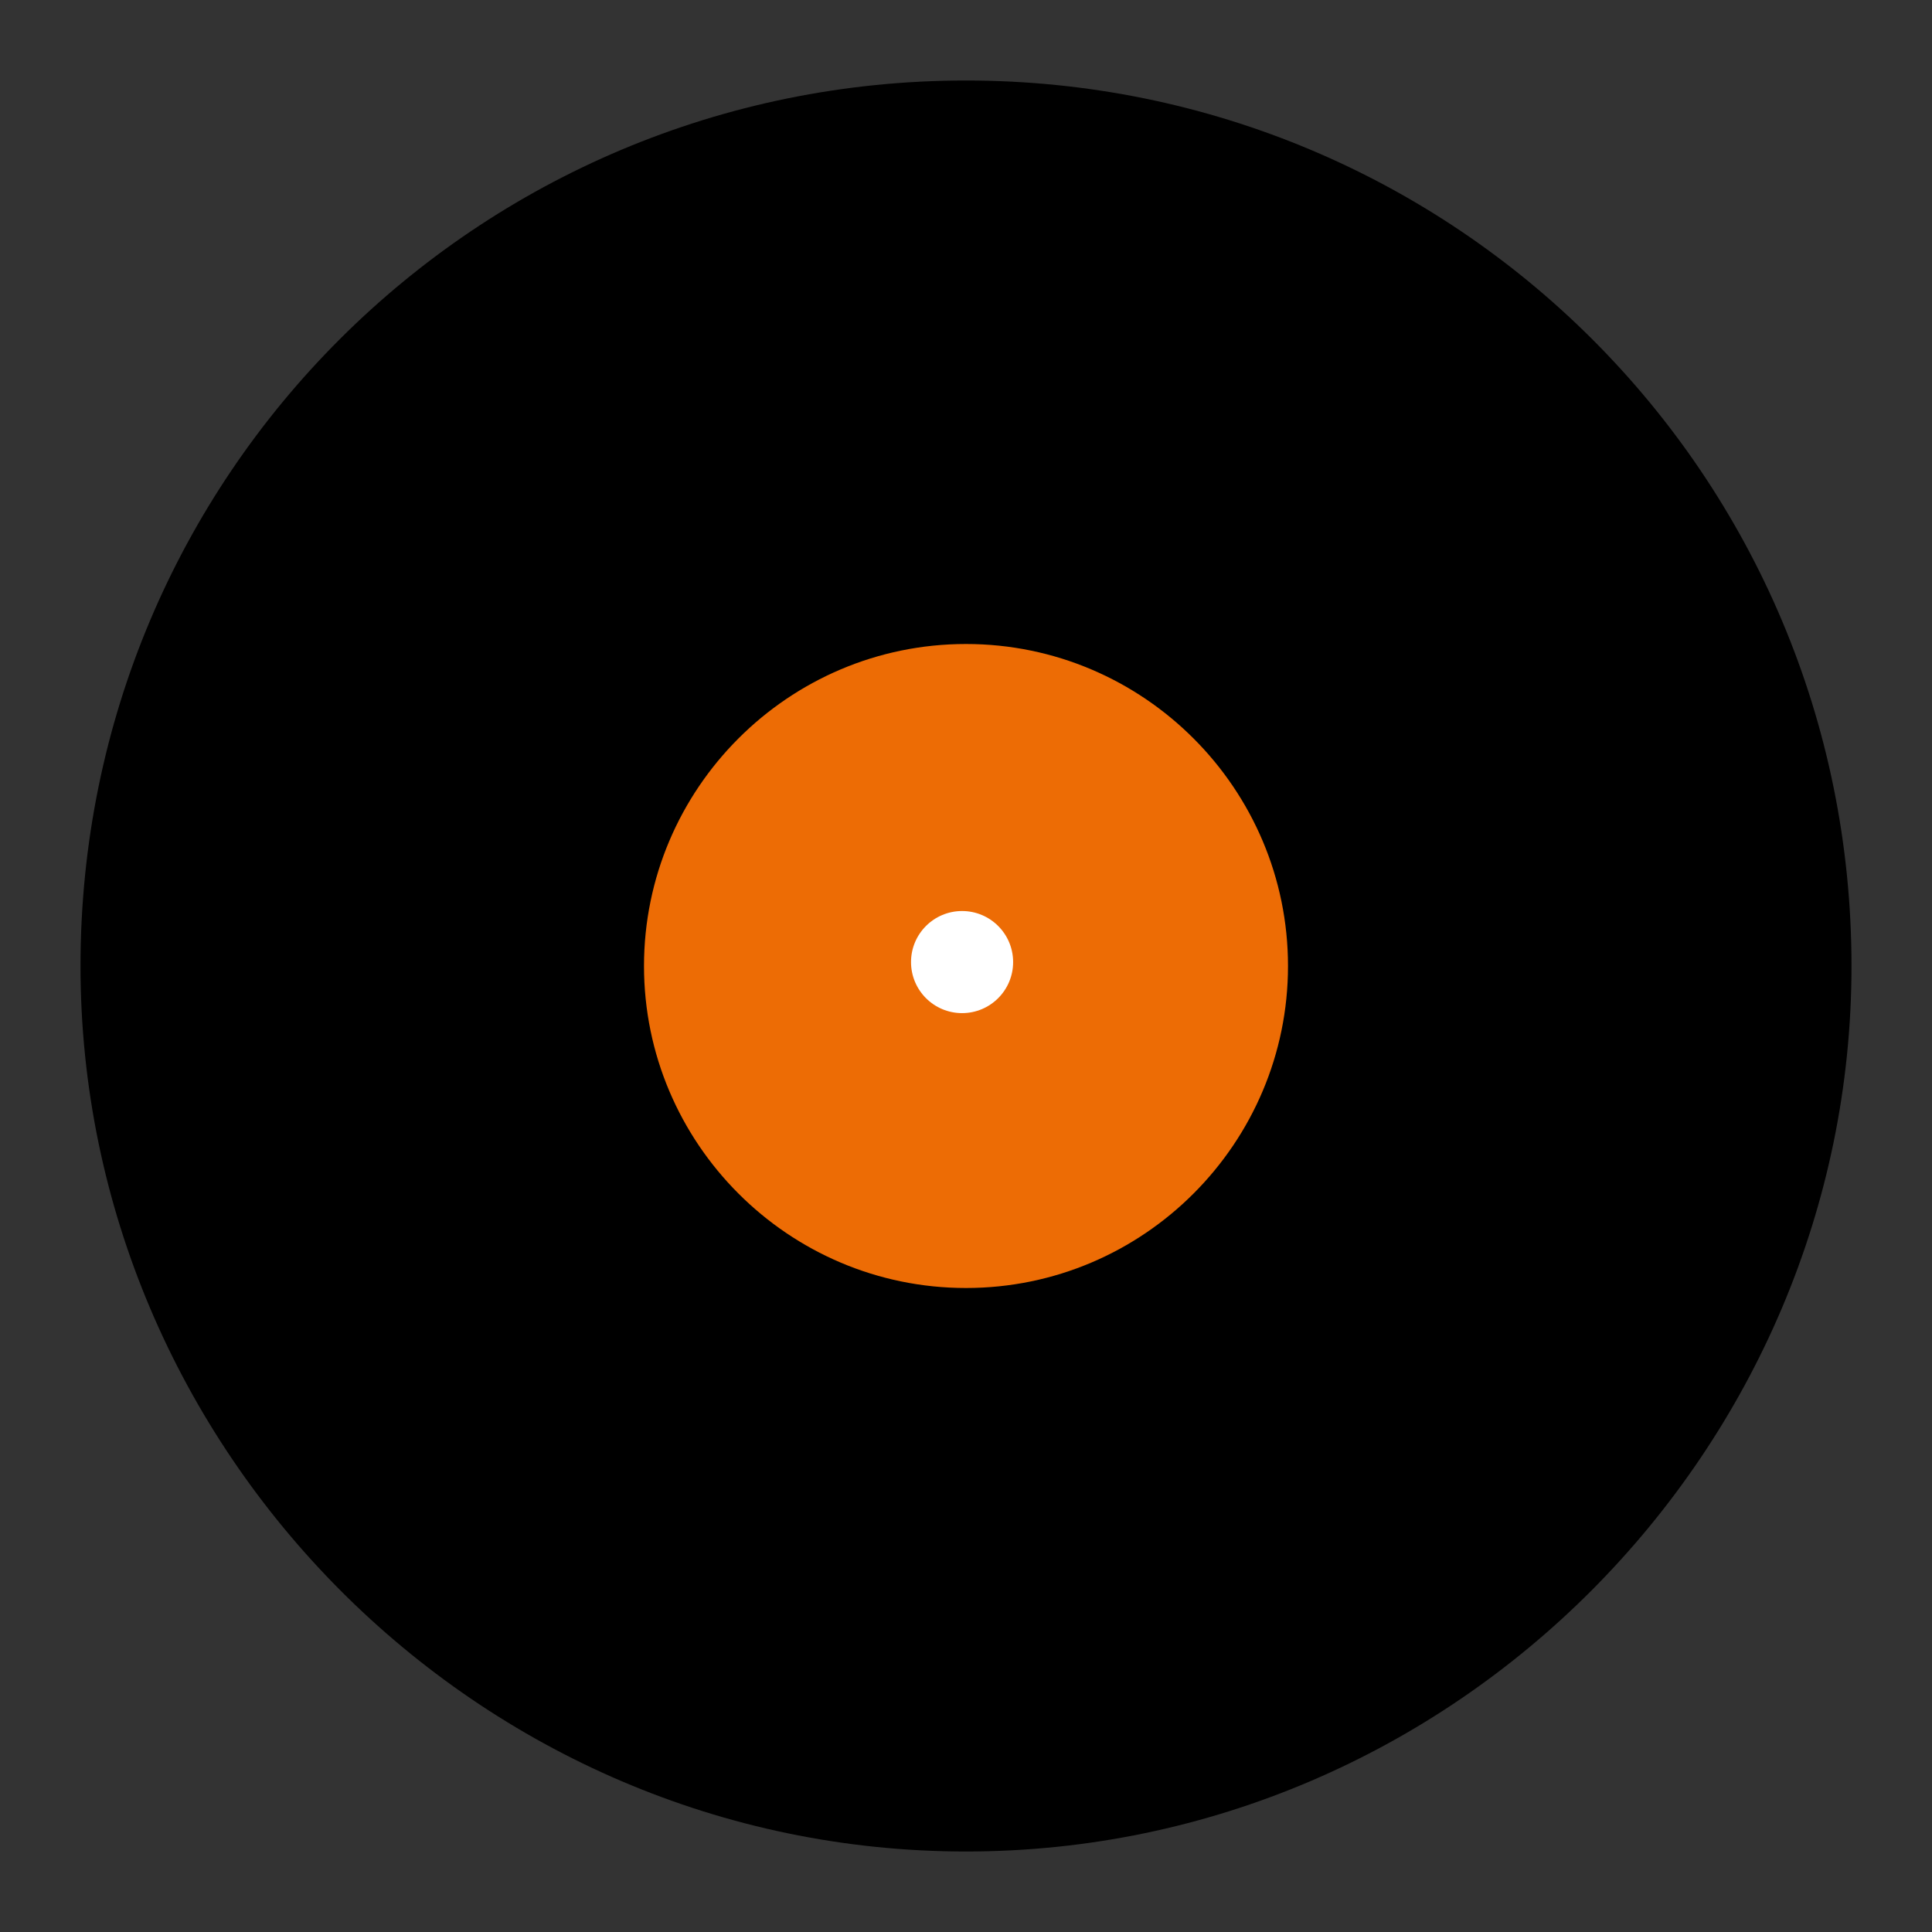
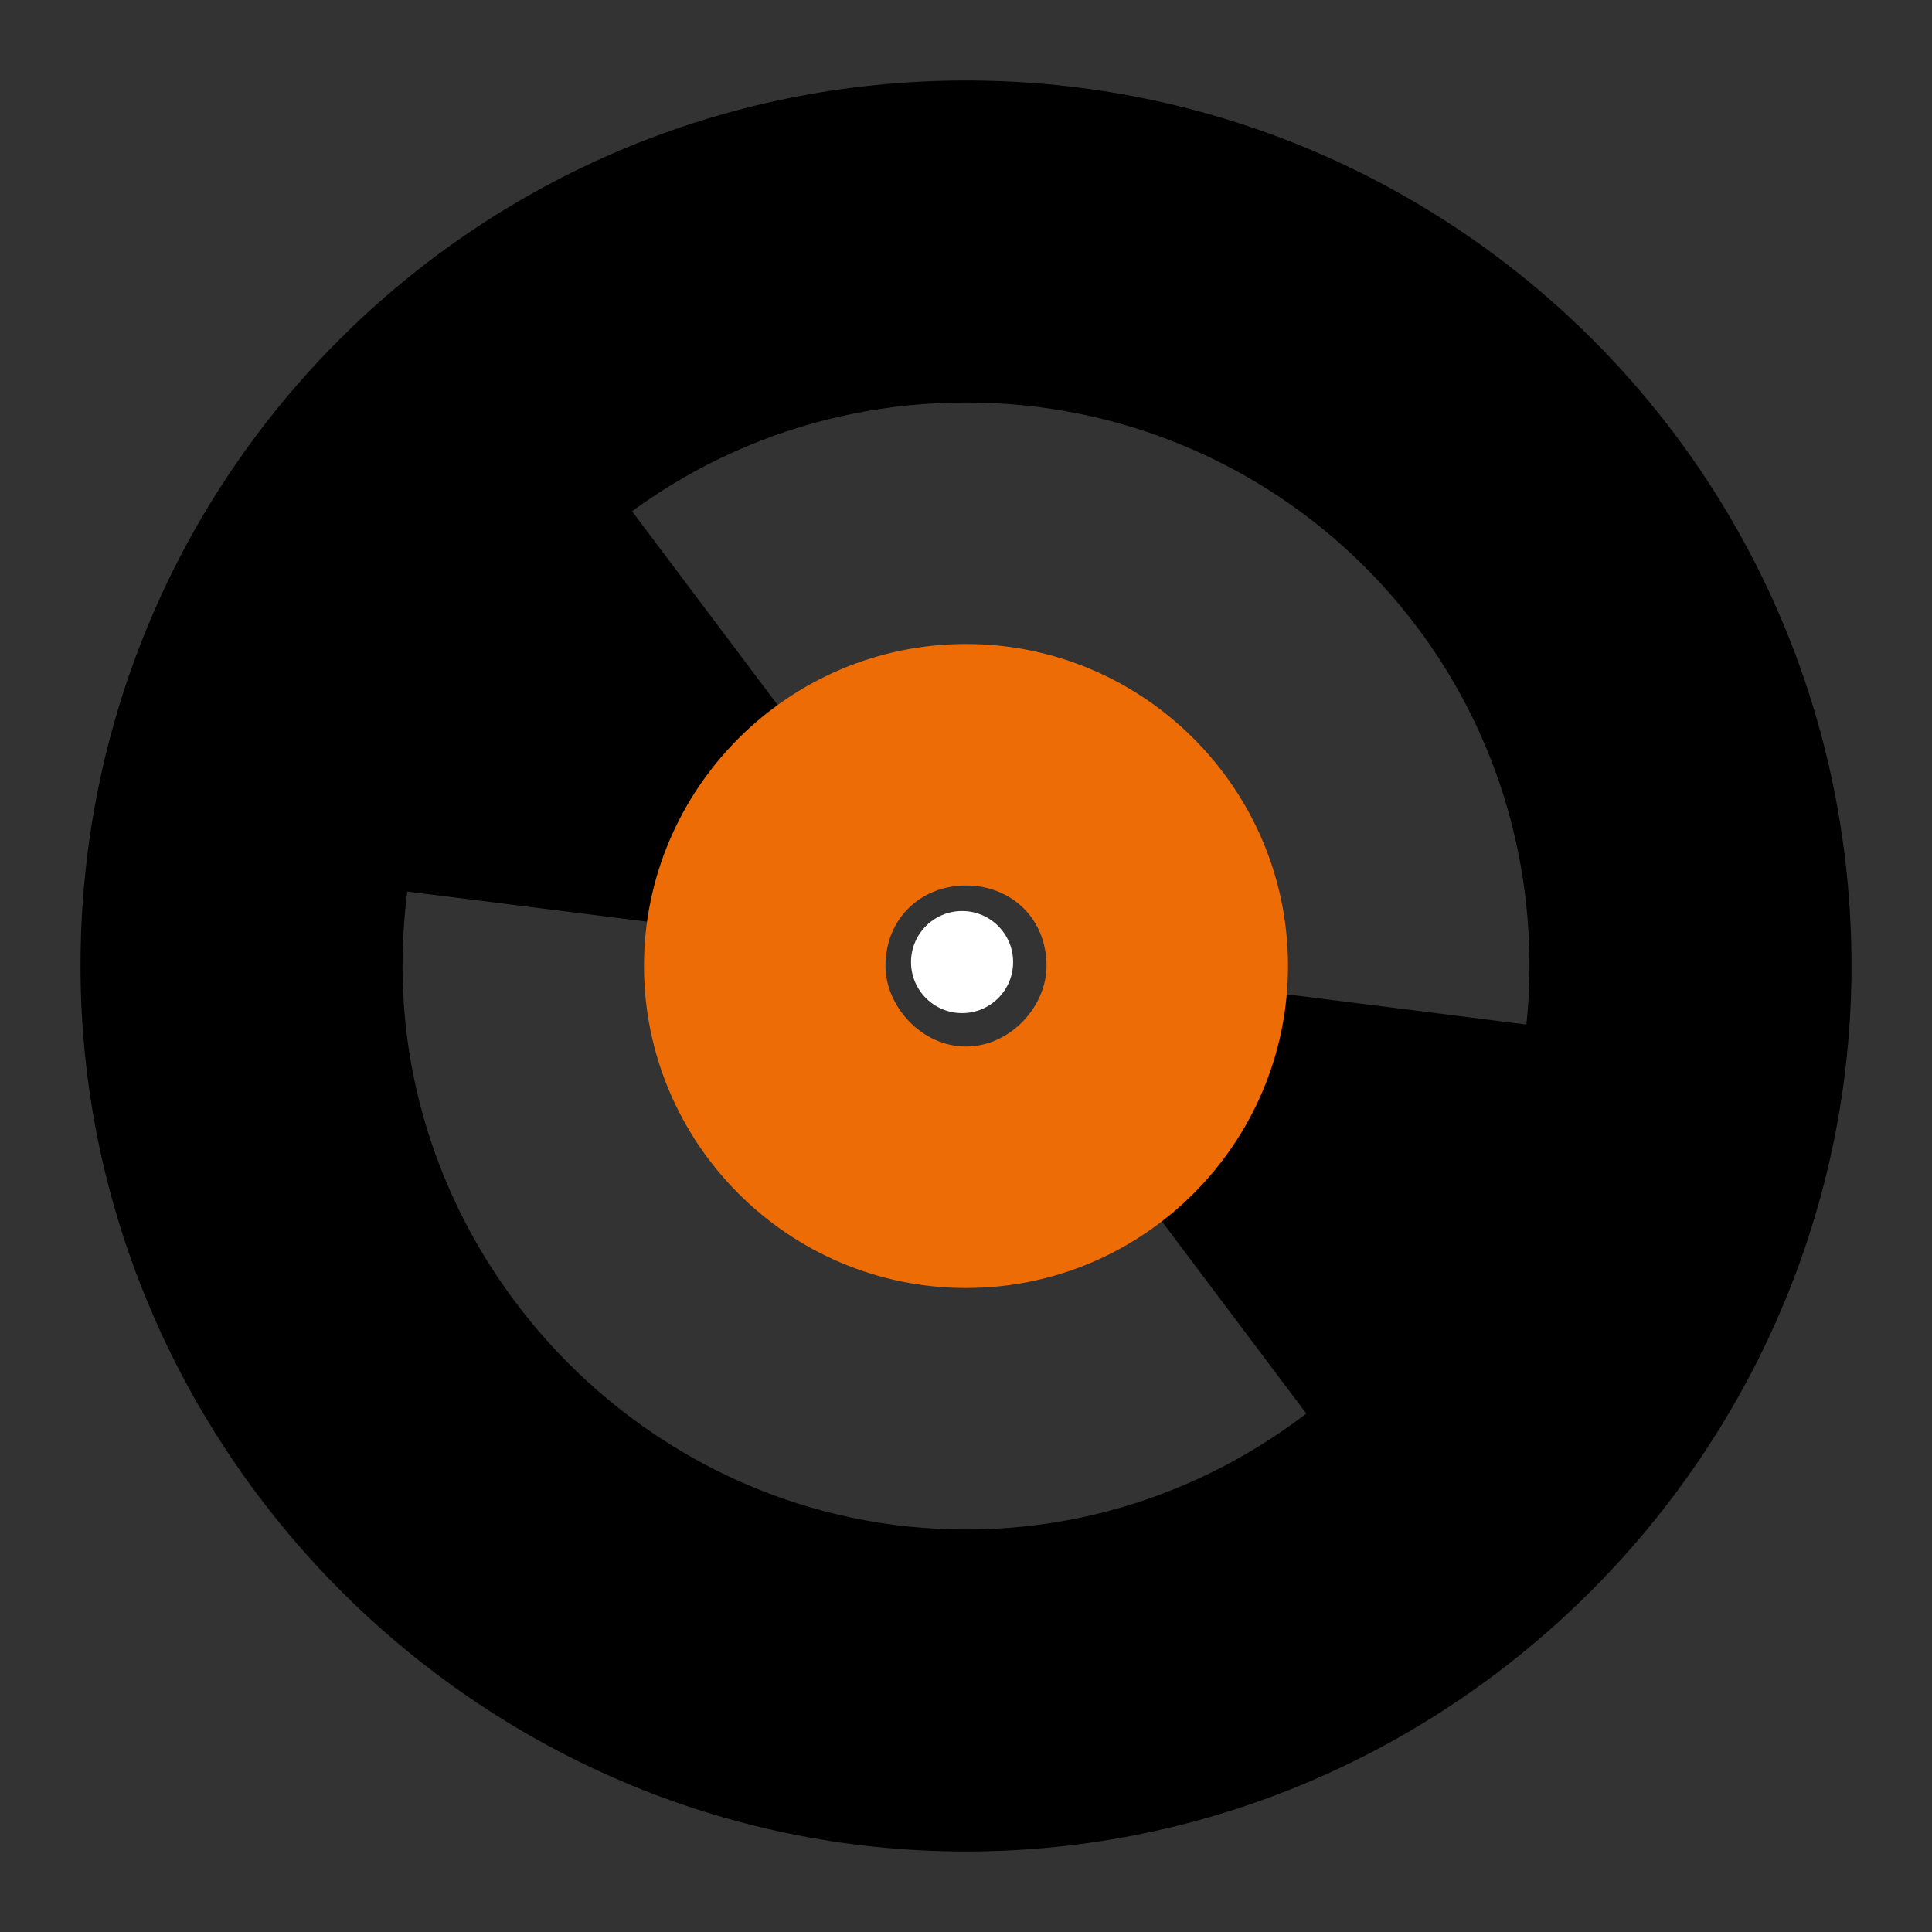
<svg xmlns="http://www.w3.org/2000/svg" width="246" height="246" viewBox="0 0 246 246" fill="none">
  <rect x="0" y="0" width="246" height="246" fill="#333333" stroke="none" />
  <path d="M123 10.25C60.73 10.25 10.25 60.475 10.25 123C10.25 184.5 60.73 235.75 123 235.75C185.269 235.75 235.75 184.5 235.75 123C235.75 60.475 185.269 10.25 123 10.25ZM123 51.25C162.626 51.25 194.75 83.025 194.75 123C194.75 161.95 162.626 194.75 123 194.75C83.374 194.75 51.25 161.95 51.25 123C51.25 83.025 83.374 51.25 123 51.25Z" fill="black" />
-   <path d="M174.25 33.825C125.224 5.125 62.535 22.551 34.235 71.751C5.927 119.926 22.725 183.475 71.75 211.15C120.776 239.85 183.465 222.426 211.765 174.251C240.075 125.051 223.276 62.525 174.25 33.825ZM133.25 104.55C143.059 110.7 146.411 123.001 140.753 133.251C135.095 142.476 122.559 145.55 112.75 140.425C102.941 134.275 99.586 121.976 105.247 112.751C110.905 102.501 123.441 99.425 133.25 104.55Z" fill="black" />
  <path d="M61.601 39.977C38.55 57.402 24.479 83.026 21.241 109.676L102.879 119.926C103.546 113.776 106.262 109.676 110.895 105.576L61.601 39.977V39.977ZM224.709 134.276L143.344 124.026C142.678 130.176 139.685 134.276 135.062 138.376L184.355 203.977C207.397 186.552 221.47 160.926 224.709 134.276V134.276Z" fill="black" />
  <path d="M123 82C100.357 82 82 100.45 82 123C82 145.55 100.357 164 123 164C145.642 164 164 145.55 164 123C164 100.45 145.642 82 123 82ZM123 112.75C128.658 112.75 133.25 116.85 133.25 123C133.25 128.125 128.658 133.25 123 133.25C117.342 133.25 112.75 128.125 112.75 123C112.75 116.85 117.342 112.75 123 112.75Z" fill="#ED6C05" />
-   <circle cx="123" cy="123" r="11" fill="#ED6C05" />
  <circle cx="122.5" cy="122.5" r="6.5" fill="white" />
</svg>